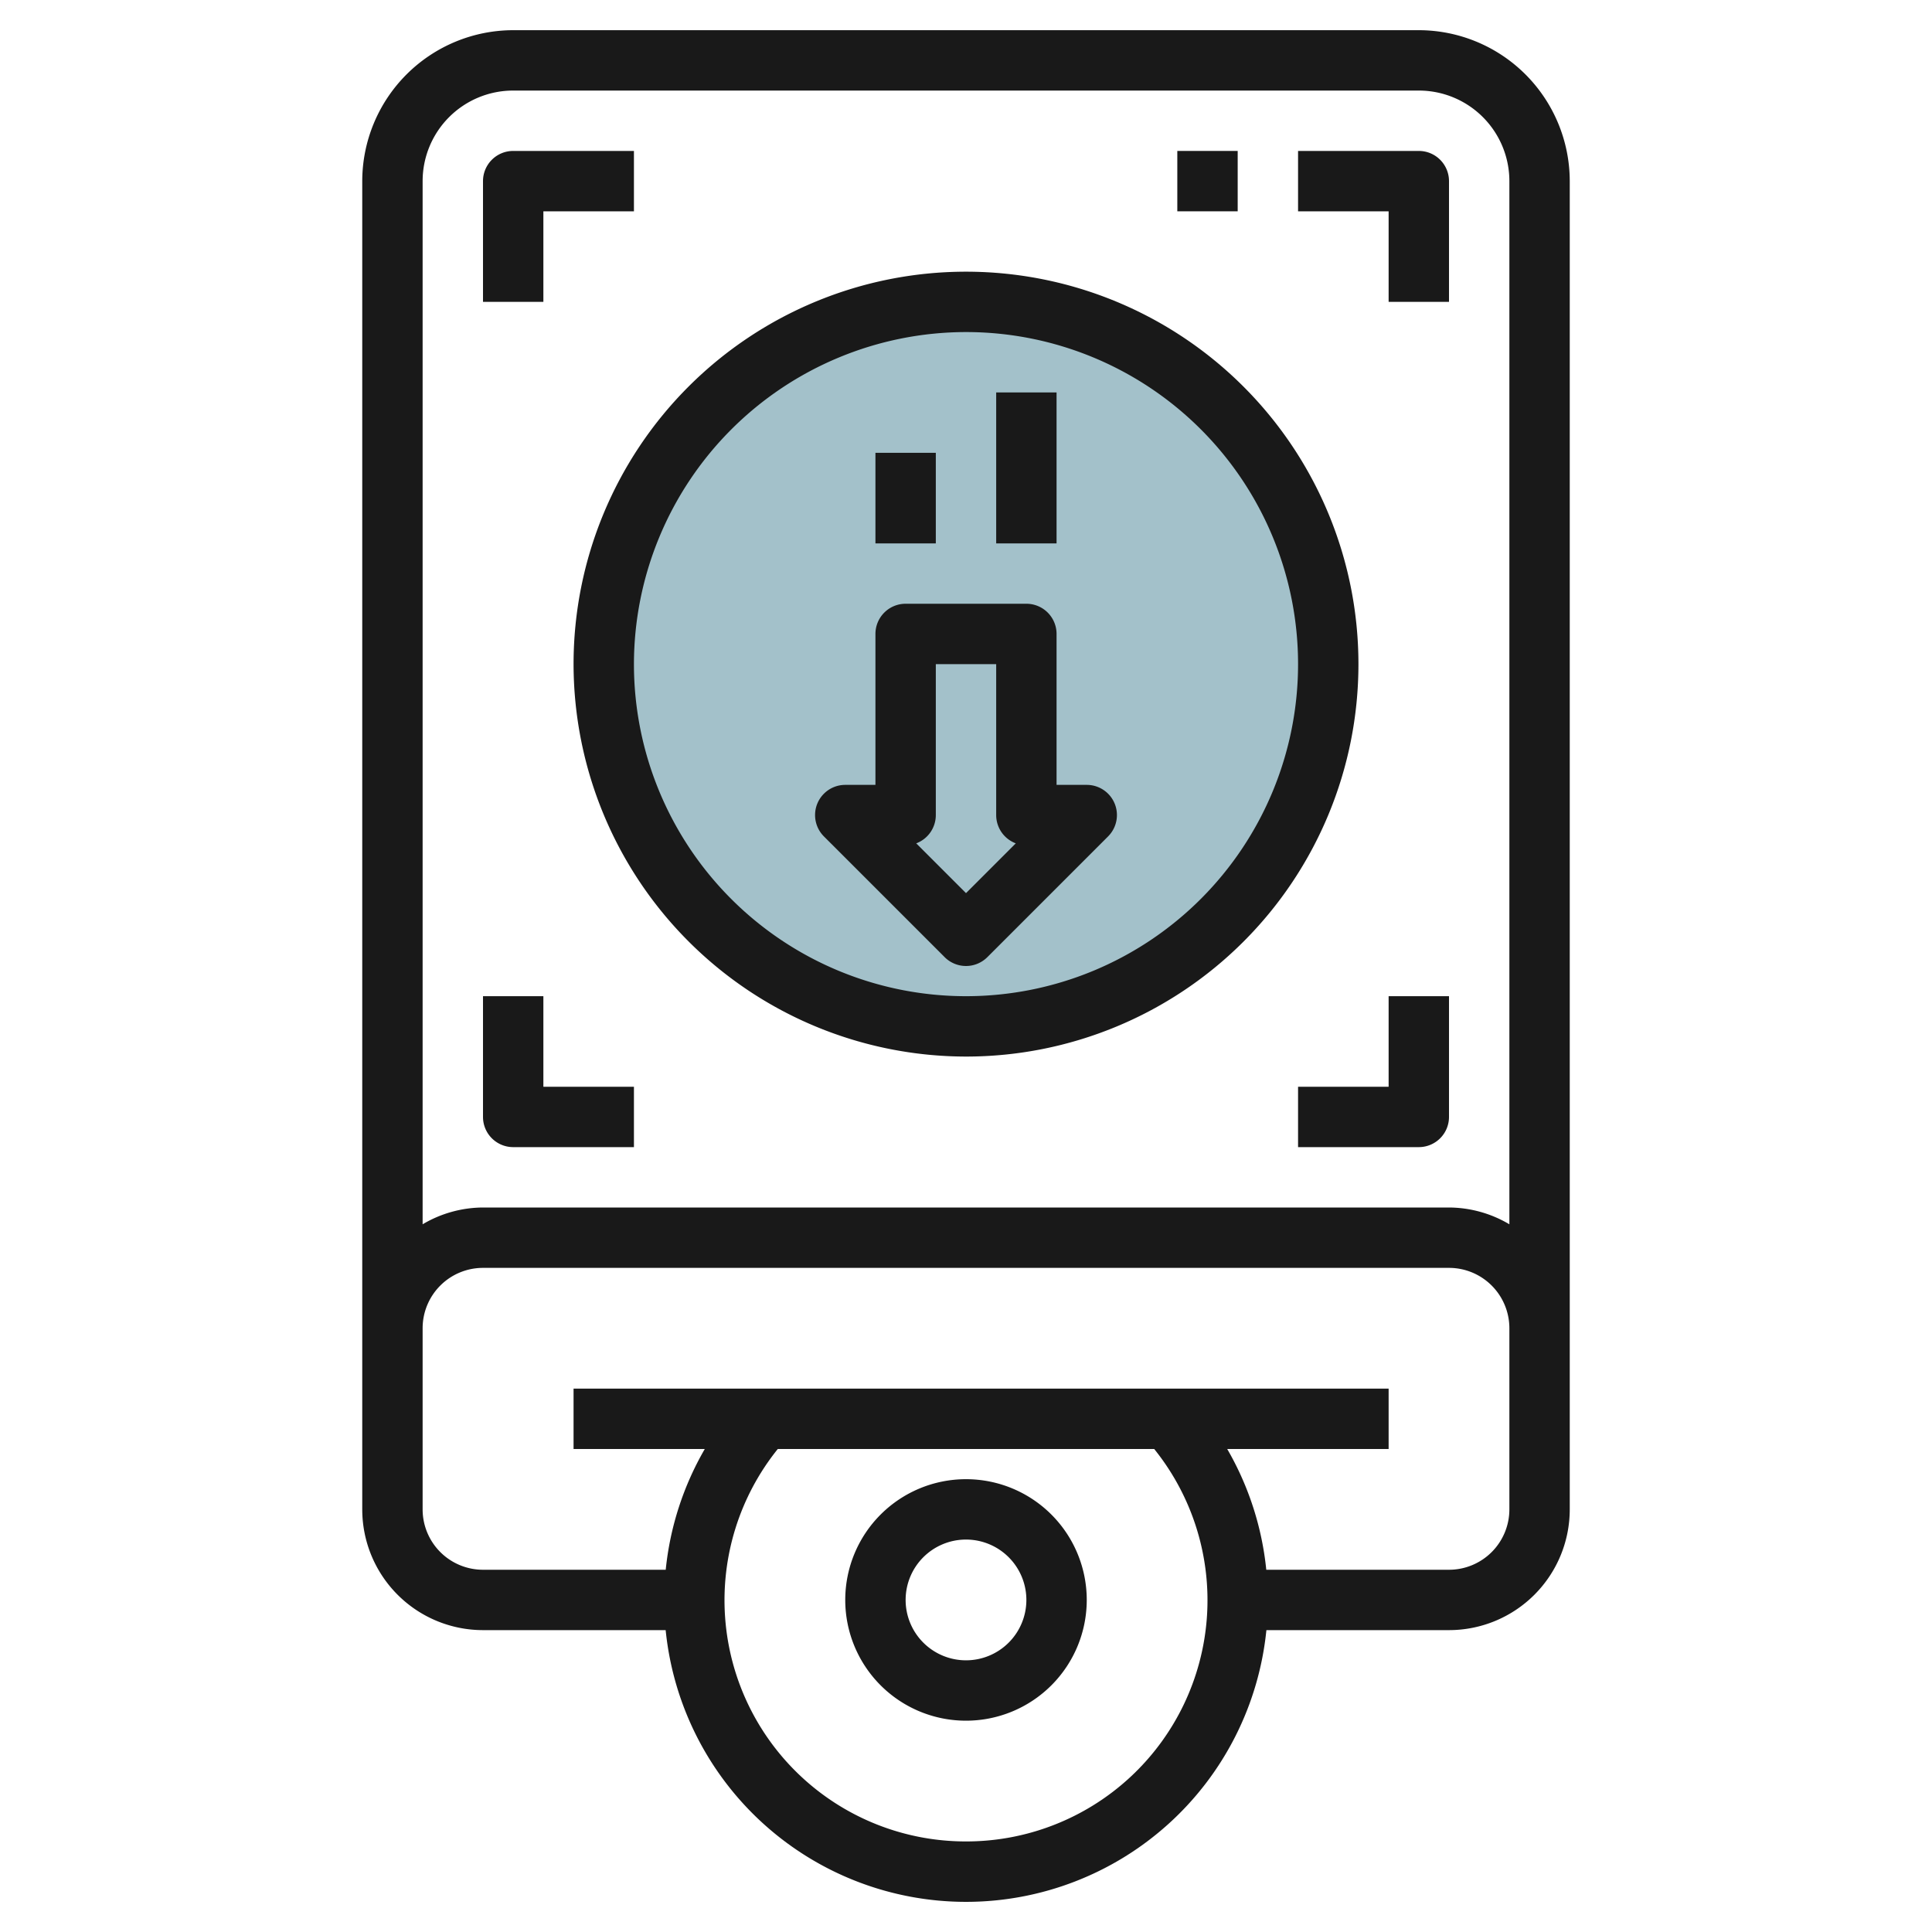
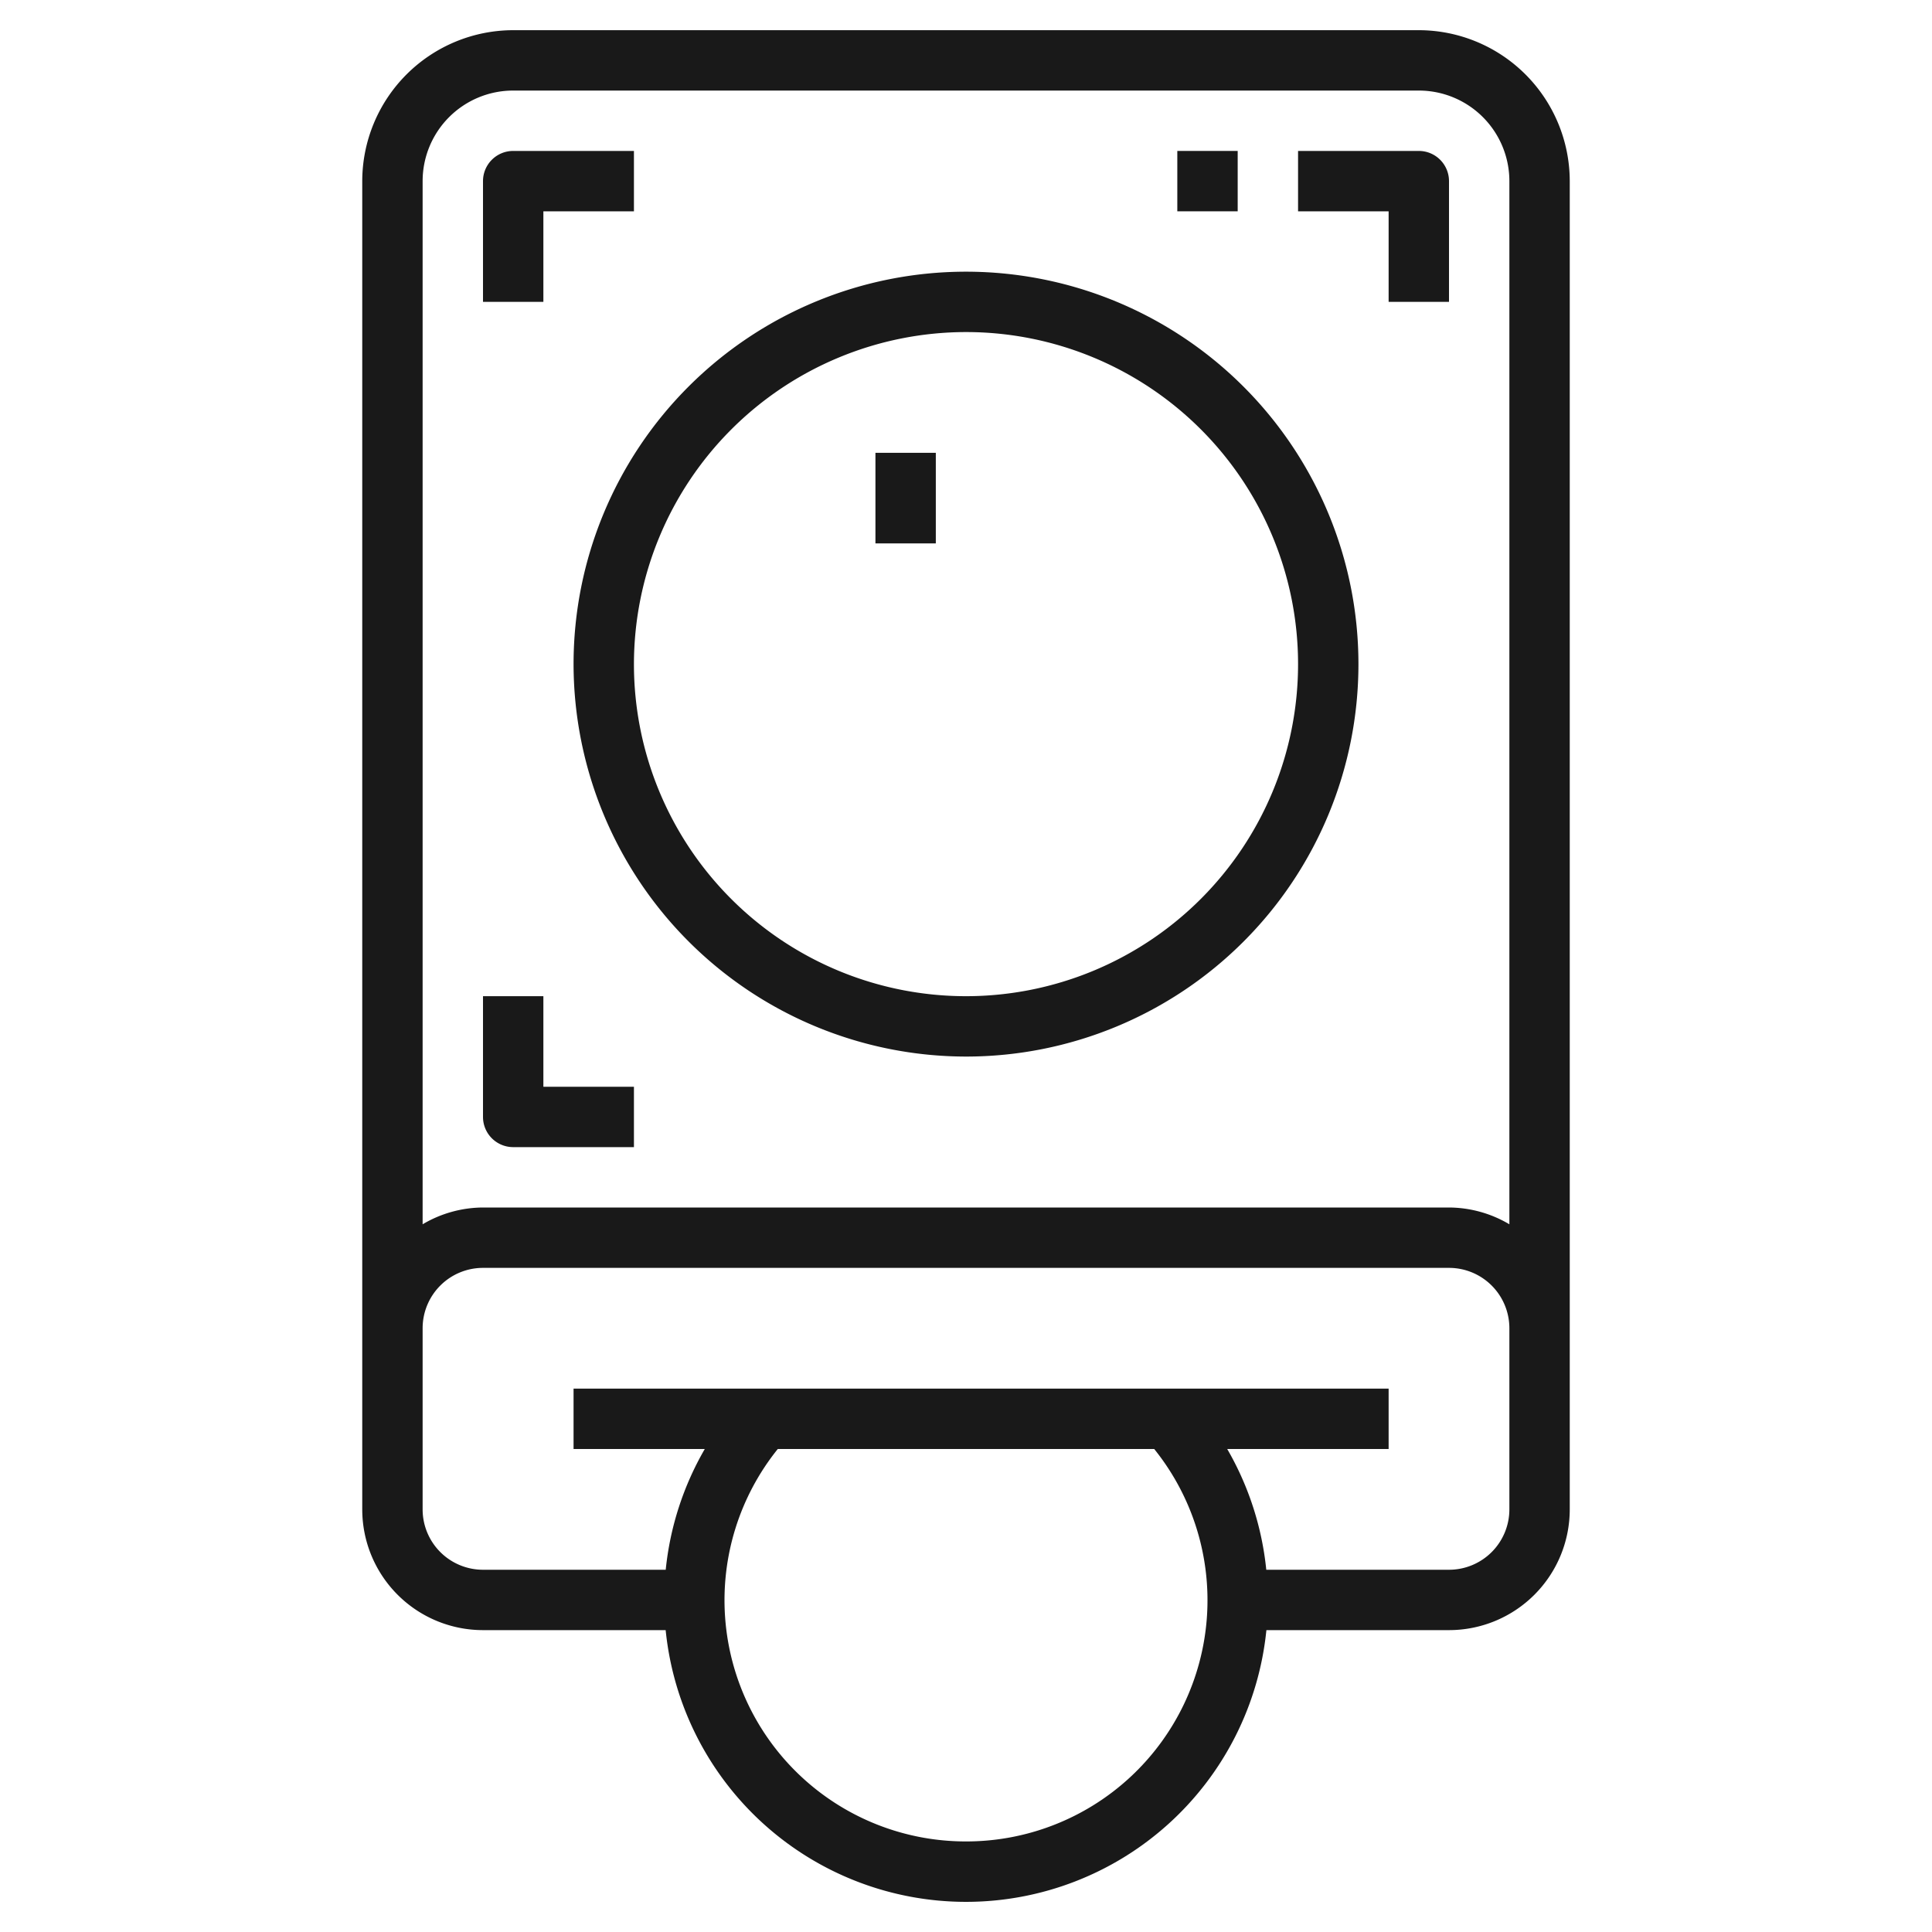
<svg xmlns="http://www.w3.org/2000/svg" id="Layer_3" height="512" viewBox="0 0 64 64" width="512" data-name="Layer 3">
-   <circle cx="32" cy="22" fill="#a3c1ca" r="12" />
  <g fill="#191919">
    <path d="m47 1h-30a5.006 5.006 0 0 0 -5 5v44a4 4 0 0 0 4 4h6.051a10 10 0 0 0 19.9 0h6.049a4 4 0 0 0 4-4v-44a5.006 5.006 0 0 0 -5-5zm-15 60a7.991 7.991 0 0 1 -6.235-13h12.47a7.991 7.991 0 0 1 -6.235 13zm18-11a2 2 0 0 1 -2 2h-6.053a9.976 9.976 0 0 0 -1.294-4h5.347v-2h-27v2h4.347a9.976 9.976 0 0 0 -1.294 4h-6.053a2 2 0 0 1 -2-2v-6a2 2 0 0 1 2-2h32a2 2 0 0 1 2 2zm0-9.444a3.959 3.959 0 0 0 -2-.556h-32a3.959 3.959 0 0 0 -2 .556v-34.556a3 3 0 0 1 3-3h30a3 3 0 0 1 3 3z" />
-     <path d="m32 49a4 4 0 1 0 4 4 4 4 0 0 0 -4-4zm0 6a2 2 0 1 1 2-2 2 2 0 0 1 -2 2z" />
-     <path d="m31.293 31.707a1 1 0 0 0 1.414 0l4-4a1 1 0 0 0 -.707-1.707h-1v-5a1 1 0 0 0 -1-1h-4a1 1 0 0 0 -1 1v5h-1a1 1 0 0 0 -.707 1.707zm-.293-4.707v-5h2v5a1 1 0 0 0 .649.937l-1.649 1.649-1.649-1.649a1 1 0 0 0 .649-.937z" />
    <path d="m29 15h2v3.001h-2z" />
-     <path d="m33 13h2v5.001h-2z" />
    <path d="m32 35a13 13 0 1 0 -13-13 13.015 13.015 0 0 0 13 13zm0-24a11 11 0 1 1 -11 11 11.013 11.013 0 0 1 11-11z" />
    <path d="m46 10h2v-4a1 1 0 0 0 -1-1h-4v2h3z" />
    <path d="m18 7h3v-2h-4a1 1 0 0 0 -1 1v4h2z" />
-     <path d="m46 36h-3v2h4a1 1 0 0 0 1-1v-4h-2z" />
    <path d="m17 38h4v-2h-3v-3h-2v4a1 1 0 0 0 1 1z" />
    <path d="m39 5h2v2h-2z" />
  </g>
</svg>